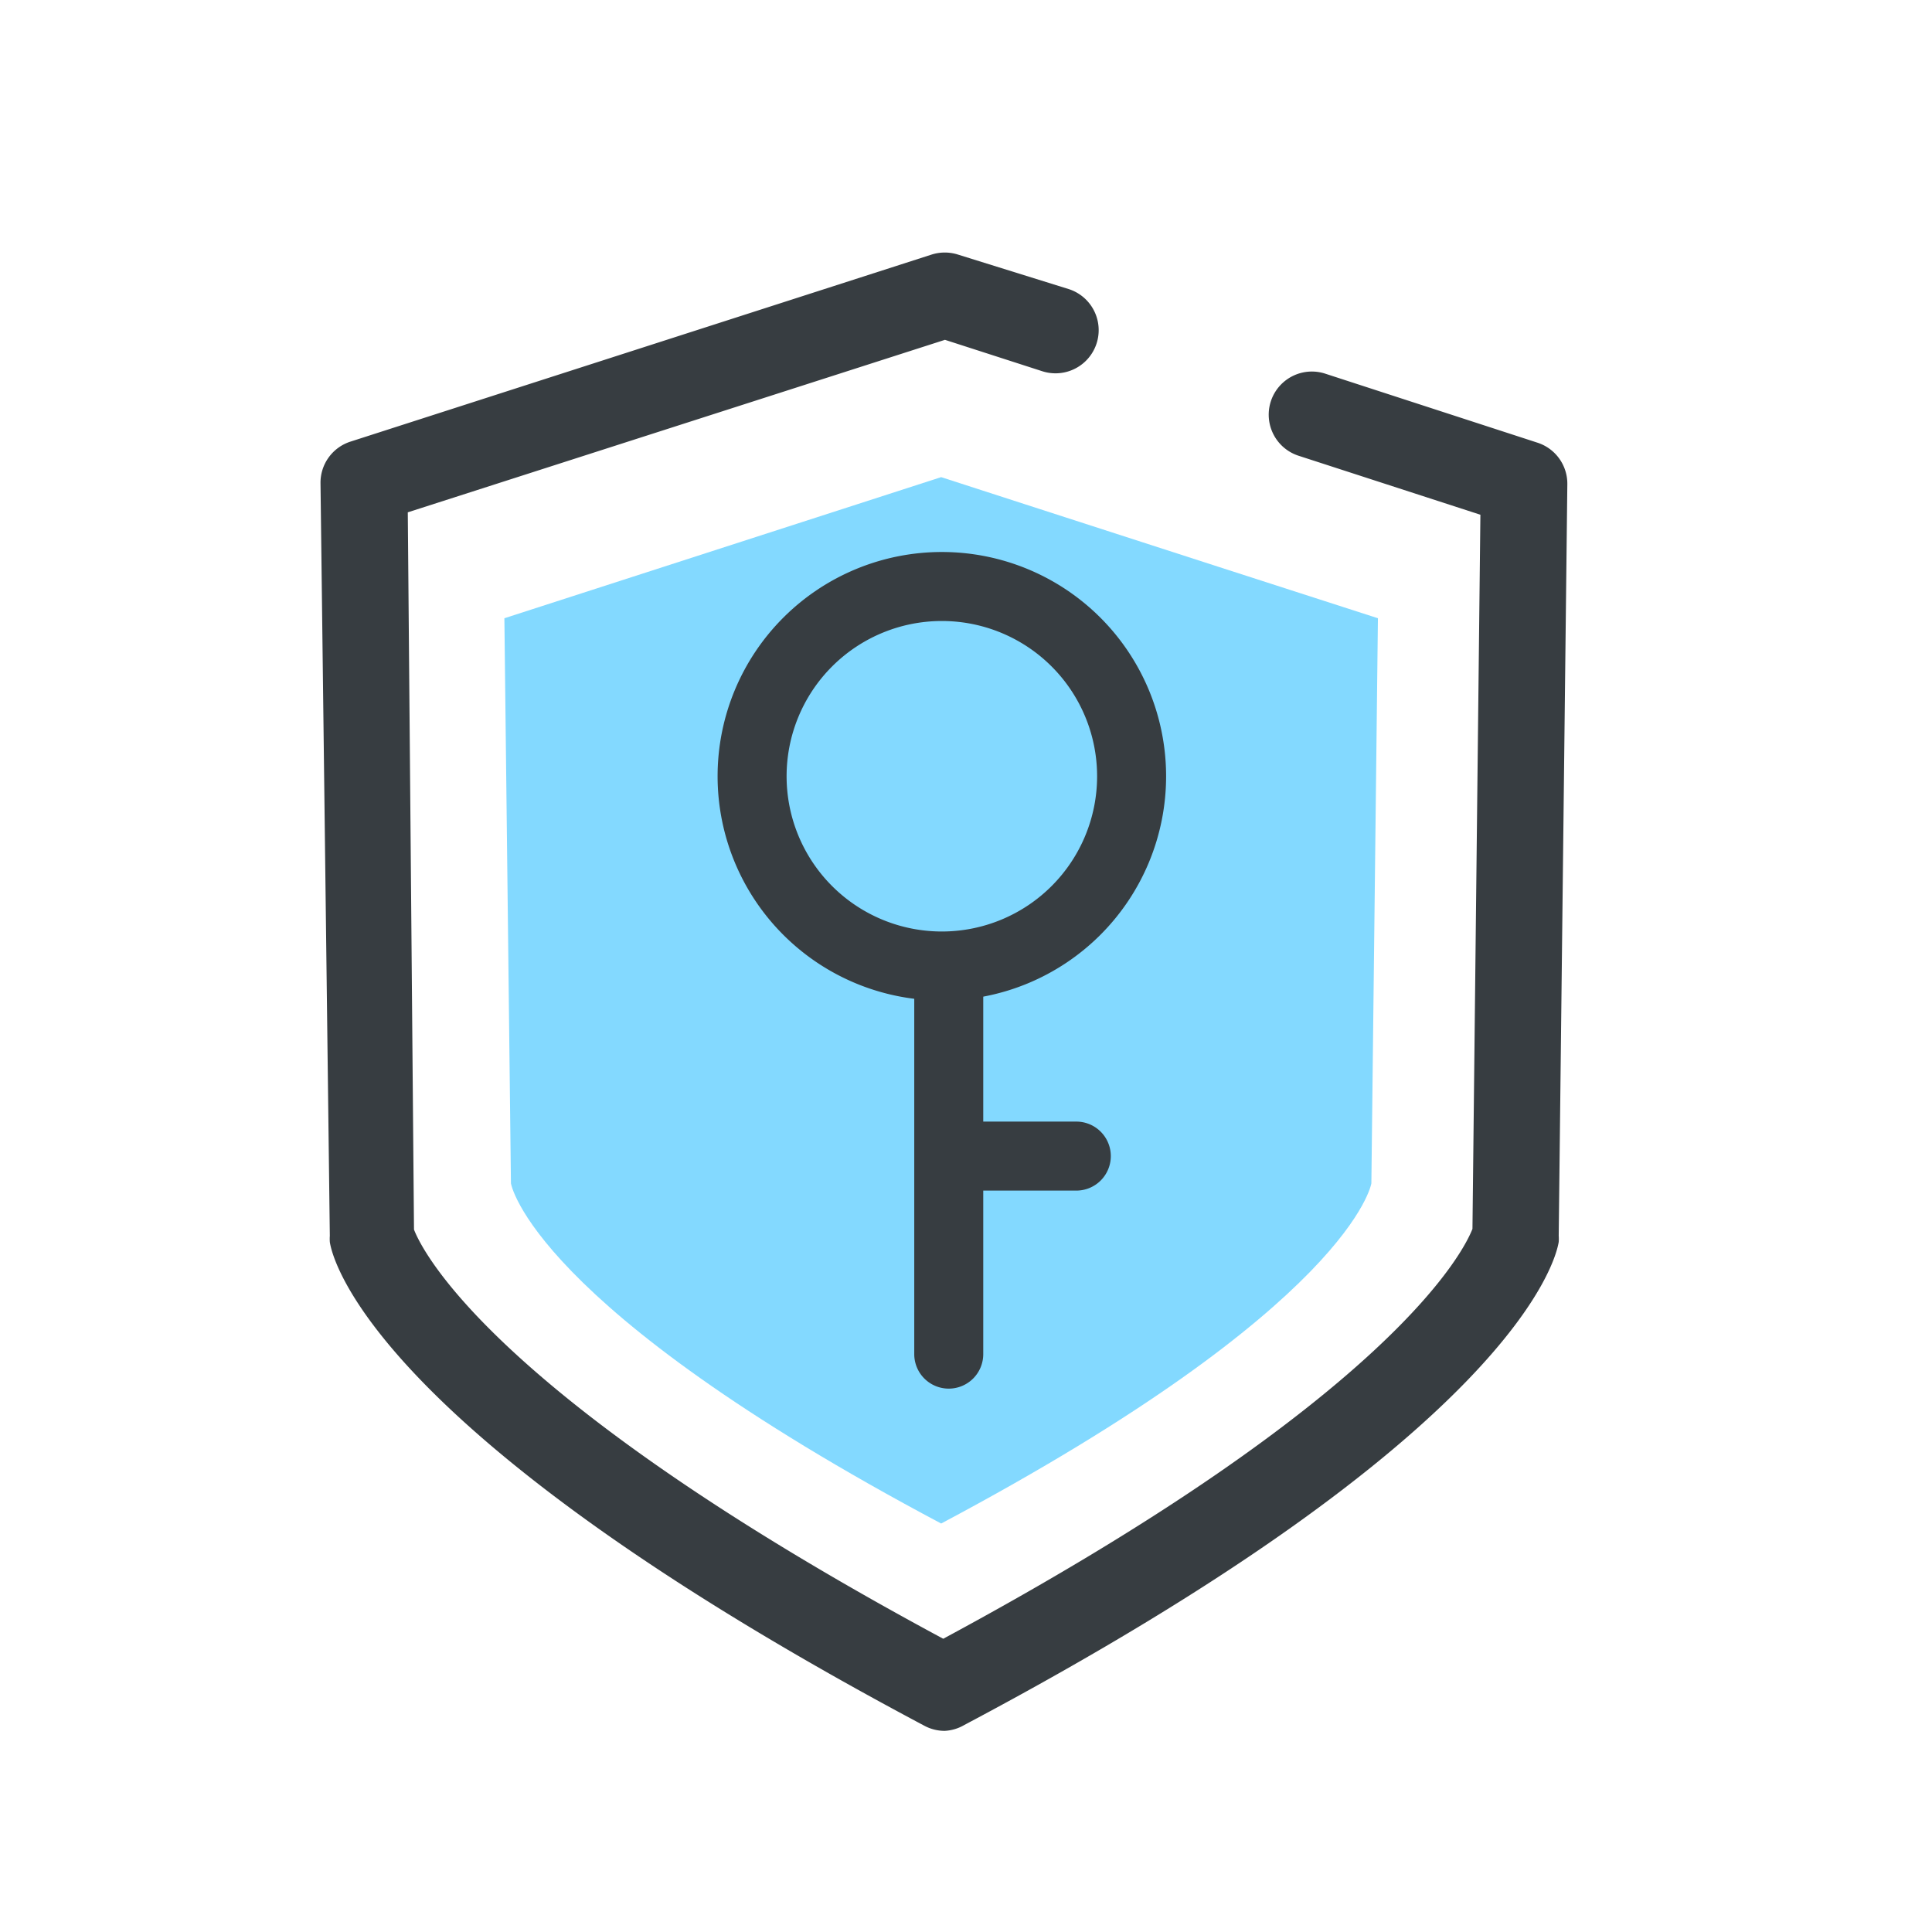
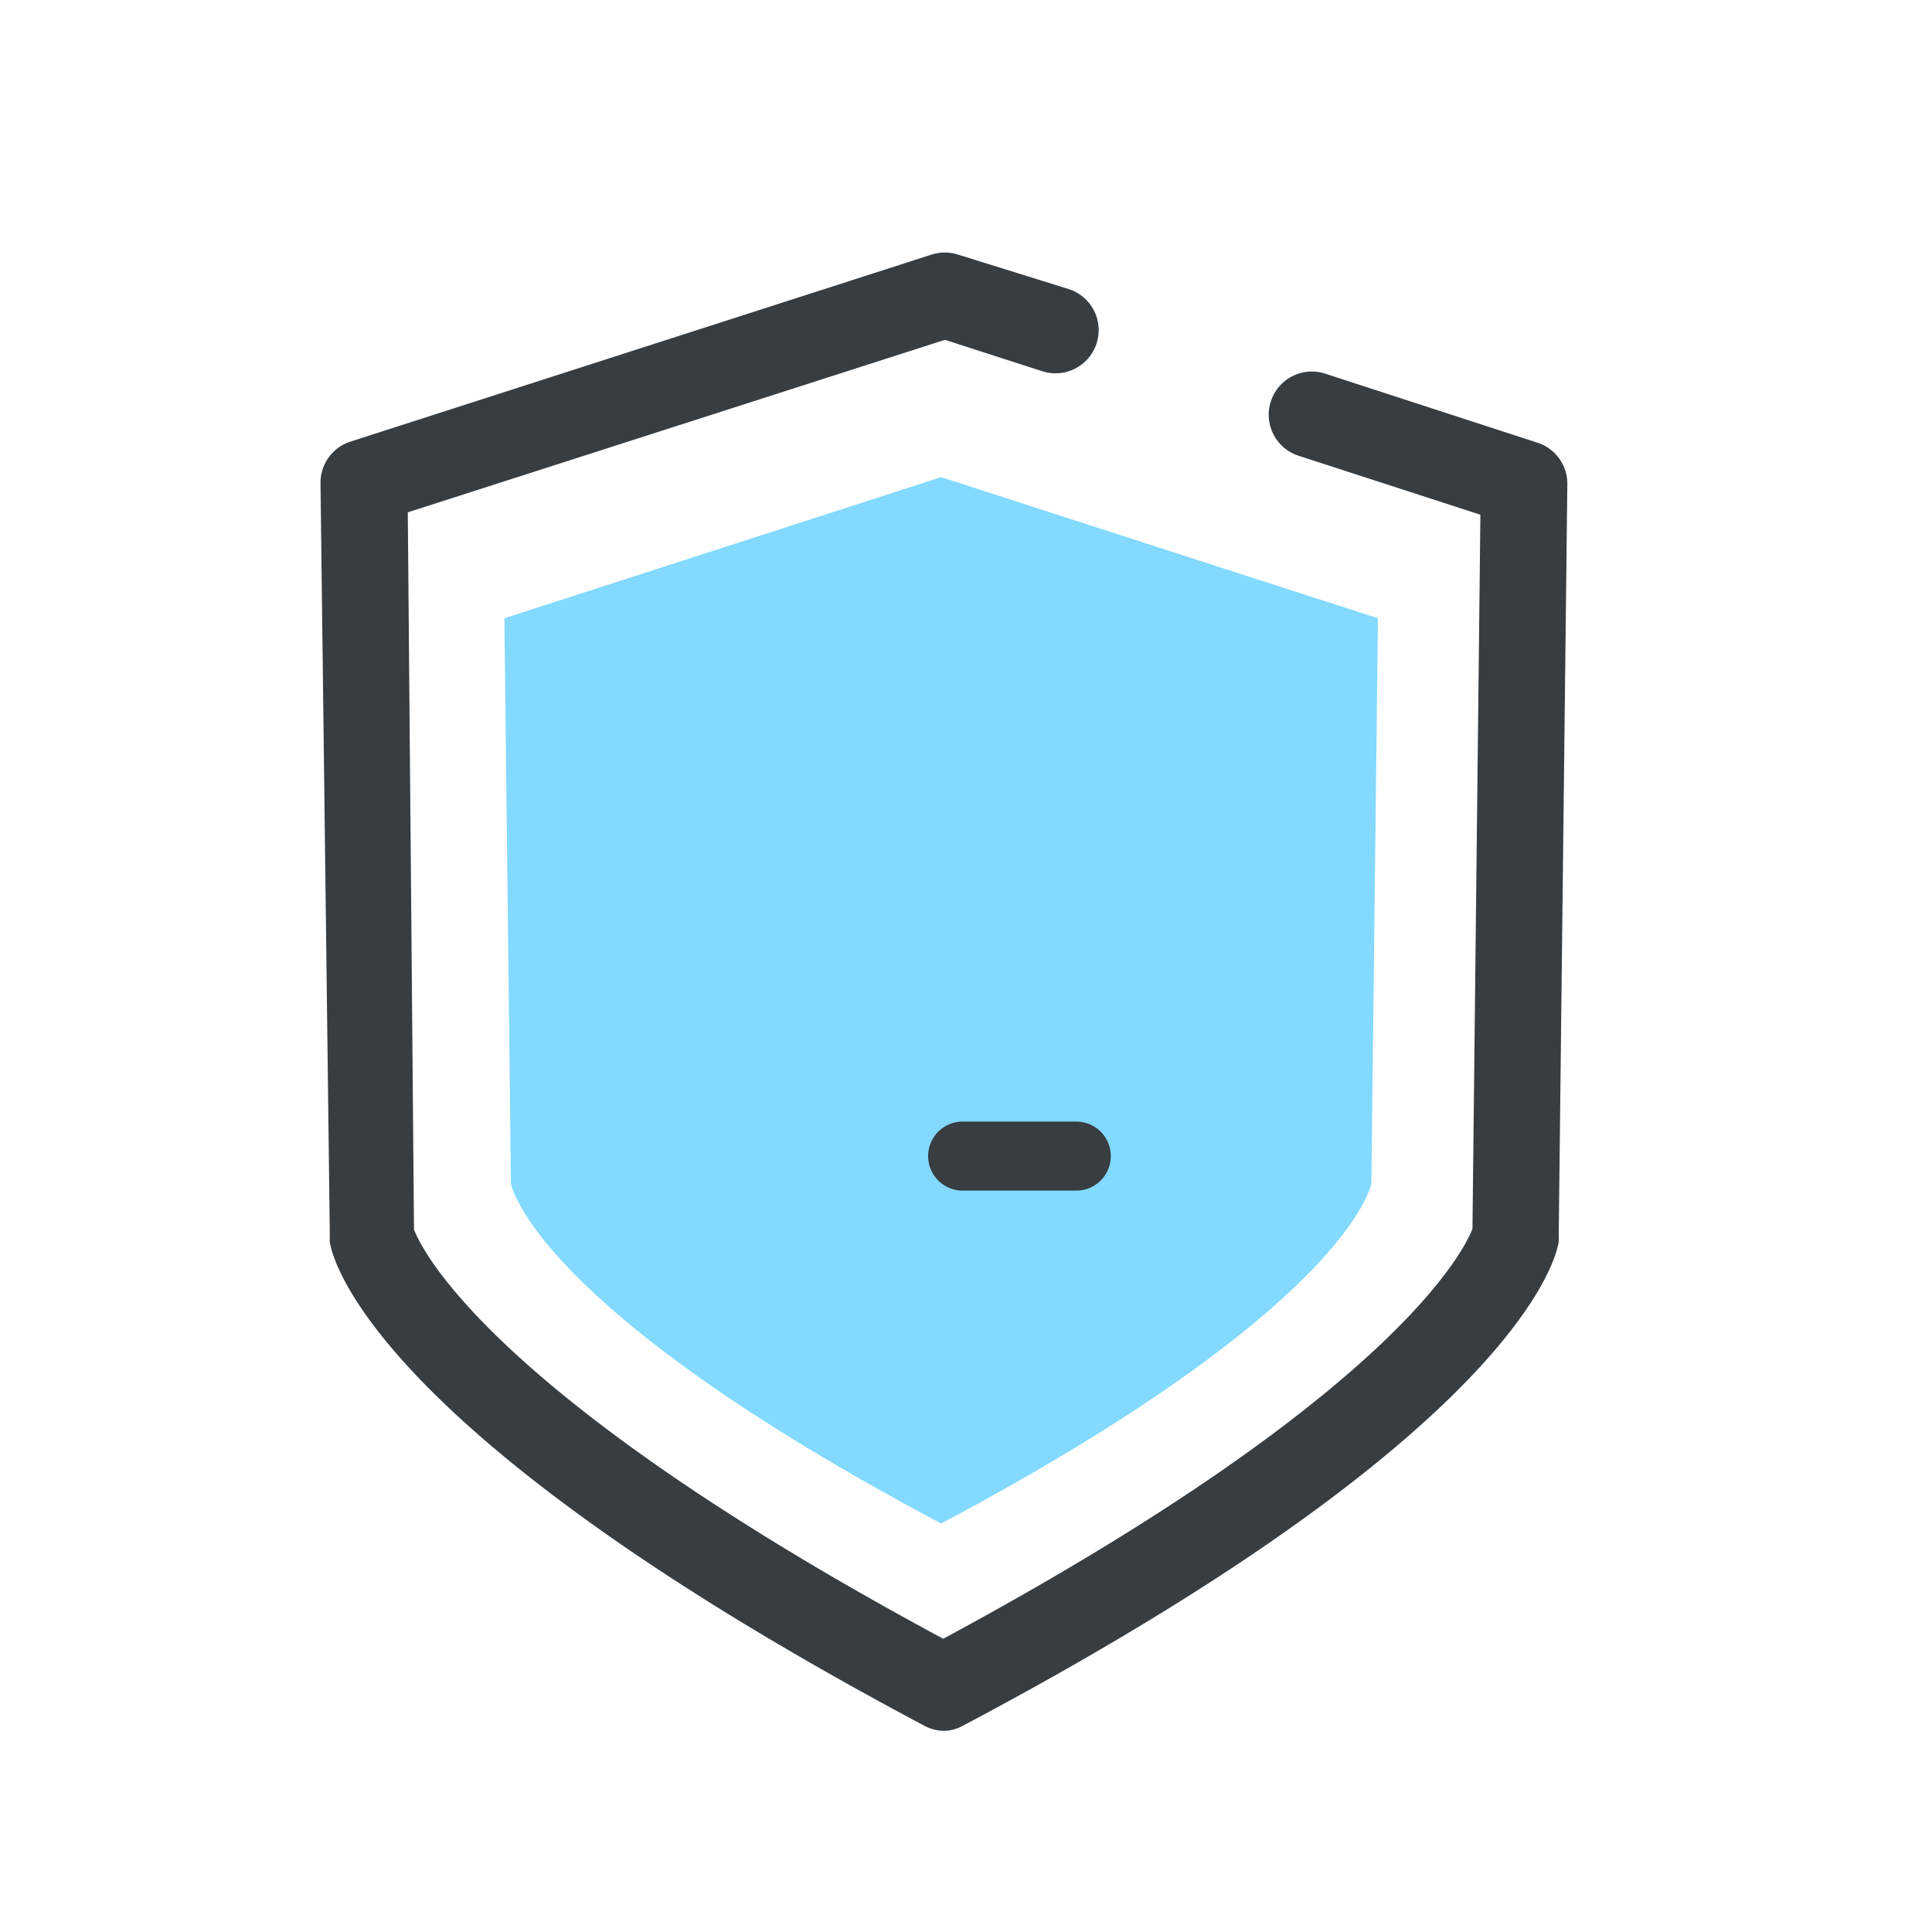
<svg xmlns="http://www.w3.org/2000/svg" t="1565056868539" class="icon" viewBox="0 0 1024 1024" version="1.1" p-id="5280" width="200" height="200">
  <defs>
    <style type="text/css" />
  </defs>
  <path d="M542.903 267.154l-44.069-14.263-231.497 74.789 3.474 299.52s10.24 64.731 228.023 180.297c217.783-115.749 228.023-180.297 228.023-180.297l3.474-299.52-84.48-27.246" fill="#83D9FF" p-id="5281" />
  <path d="M500.663 917.394a22.857 22.857 0 0 1-10.789-2.743C198.583 759.954 176.274 668.16 174.811 658.286a24.32 24.32 0 0 1 0-3.291L169.874 256a22.857 22.857 0 0 1 15.909-21.943L493.714 134.949a23.04 23.04 0 0 1 14.08 0l58.697 18.286a22.857 22.857 0 1 1-14.08 43.52l-51.566-16.64-284.709 91.429L219.429 651.703c3.109 8.046 36.571 85.76 280.503 216.869 239.726-129.097 276.297-206.446 280.503-217.234l4.206-378.514-96.366-31.269a22.857 22.857 0 0 1 14.08-43.52l112.457 36.571a22.857 22.857 0 0 1 15.909 21.943l-4.571 398.446a22.857 22.857 0 0 1 0 3.291c-1.646 9.874-23.771 101.669-315.063 256a22.857 22.857 0 0 1-10.423 3.109z" fill="#373D41" p-id="5282" />
-   <path d="M499.2 530.286a118.857 118.857 0 1 1 118.857-118.857 118.857 118.857 0 0 1-118.857 118.857z m0-201.143a82.286 82.286 0 1 0 82.286 82.286 82.286 82.286 0 0 0-82.286-82.286z" fill="#373D41" p-id="5283" />
-   <path d="M502.857 736a18.286 18.286 0 0 1-18.286-18.286V515.291a18.286 18.286 0 0 1 36.571 0v202.423a18.286 18.286 0 0 1-18.286 18.286z" fill="#373D41" p-id="5284" />
  <path d="M570.331 631.04h-59.977a18.286 18.286 0 1 1 0-36.571h59.977a18.286 18.286 0 1 1 0 36.571z" fill="#373D41" p-id="5285" />
</svg>